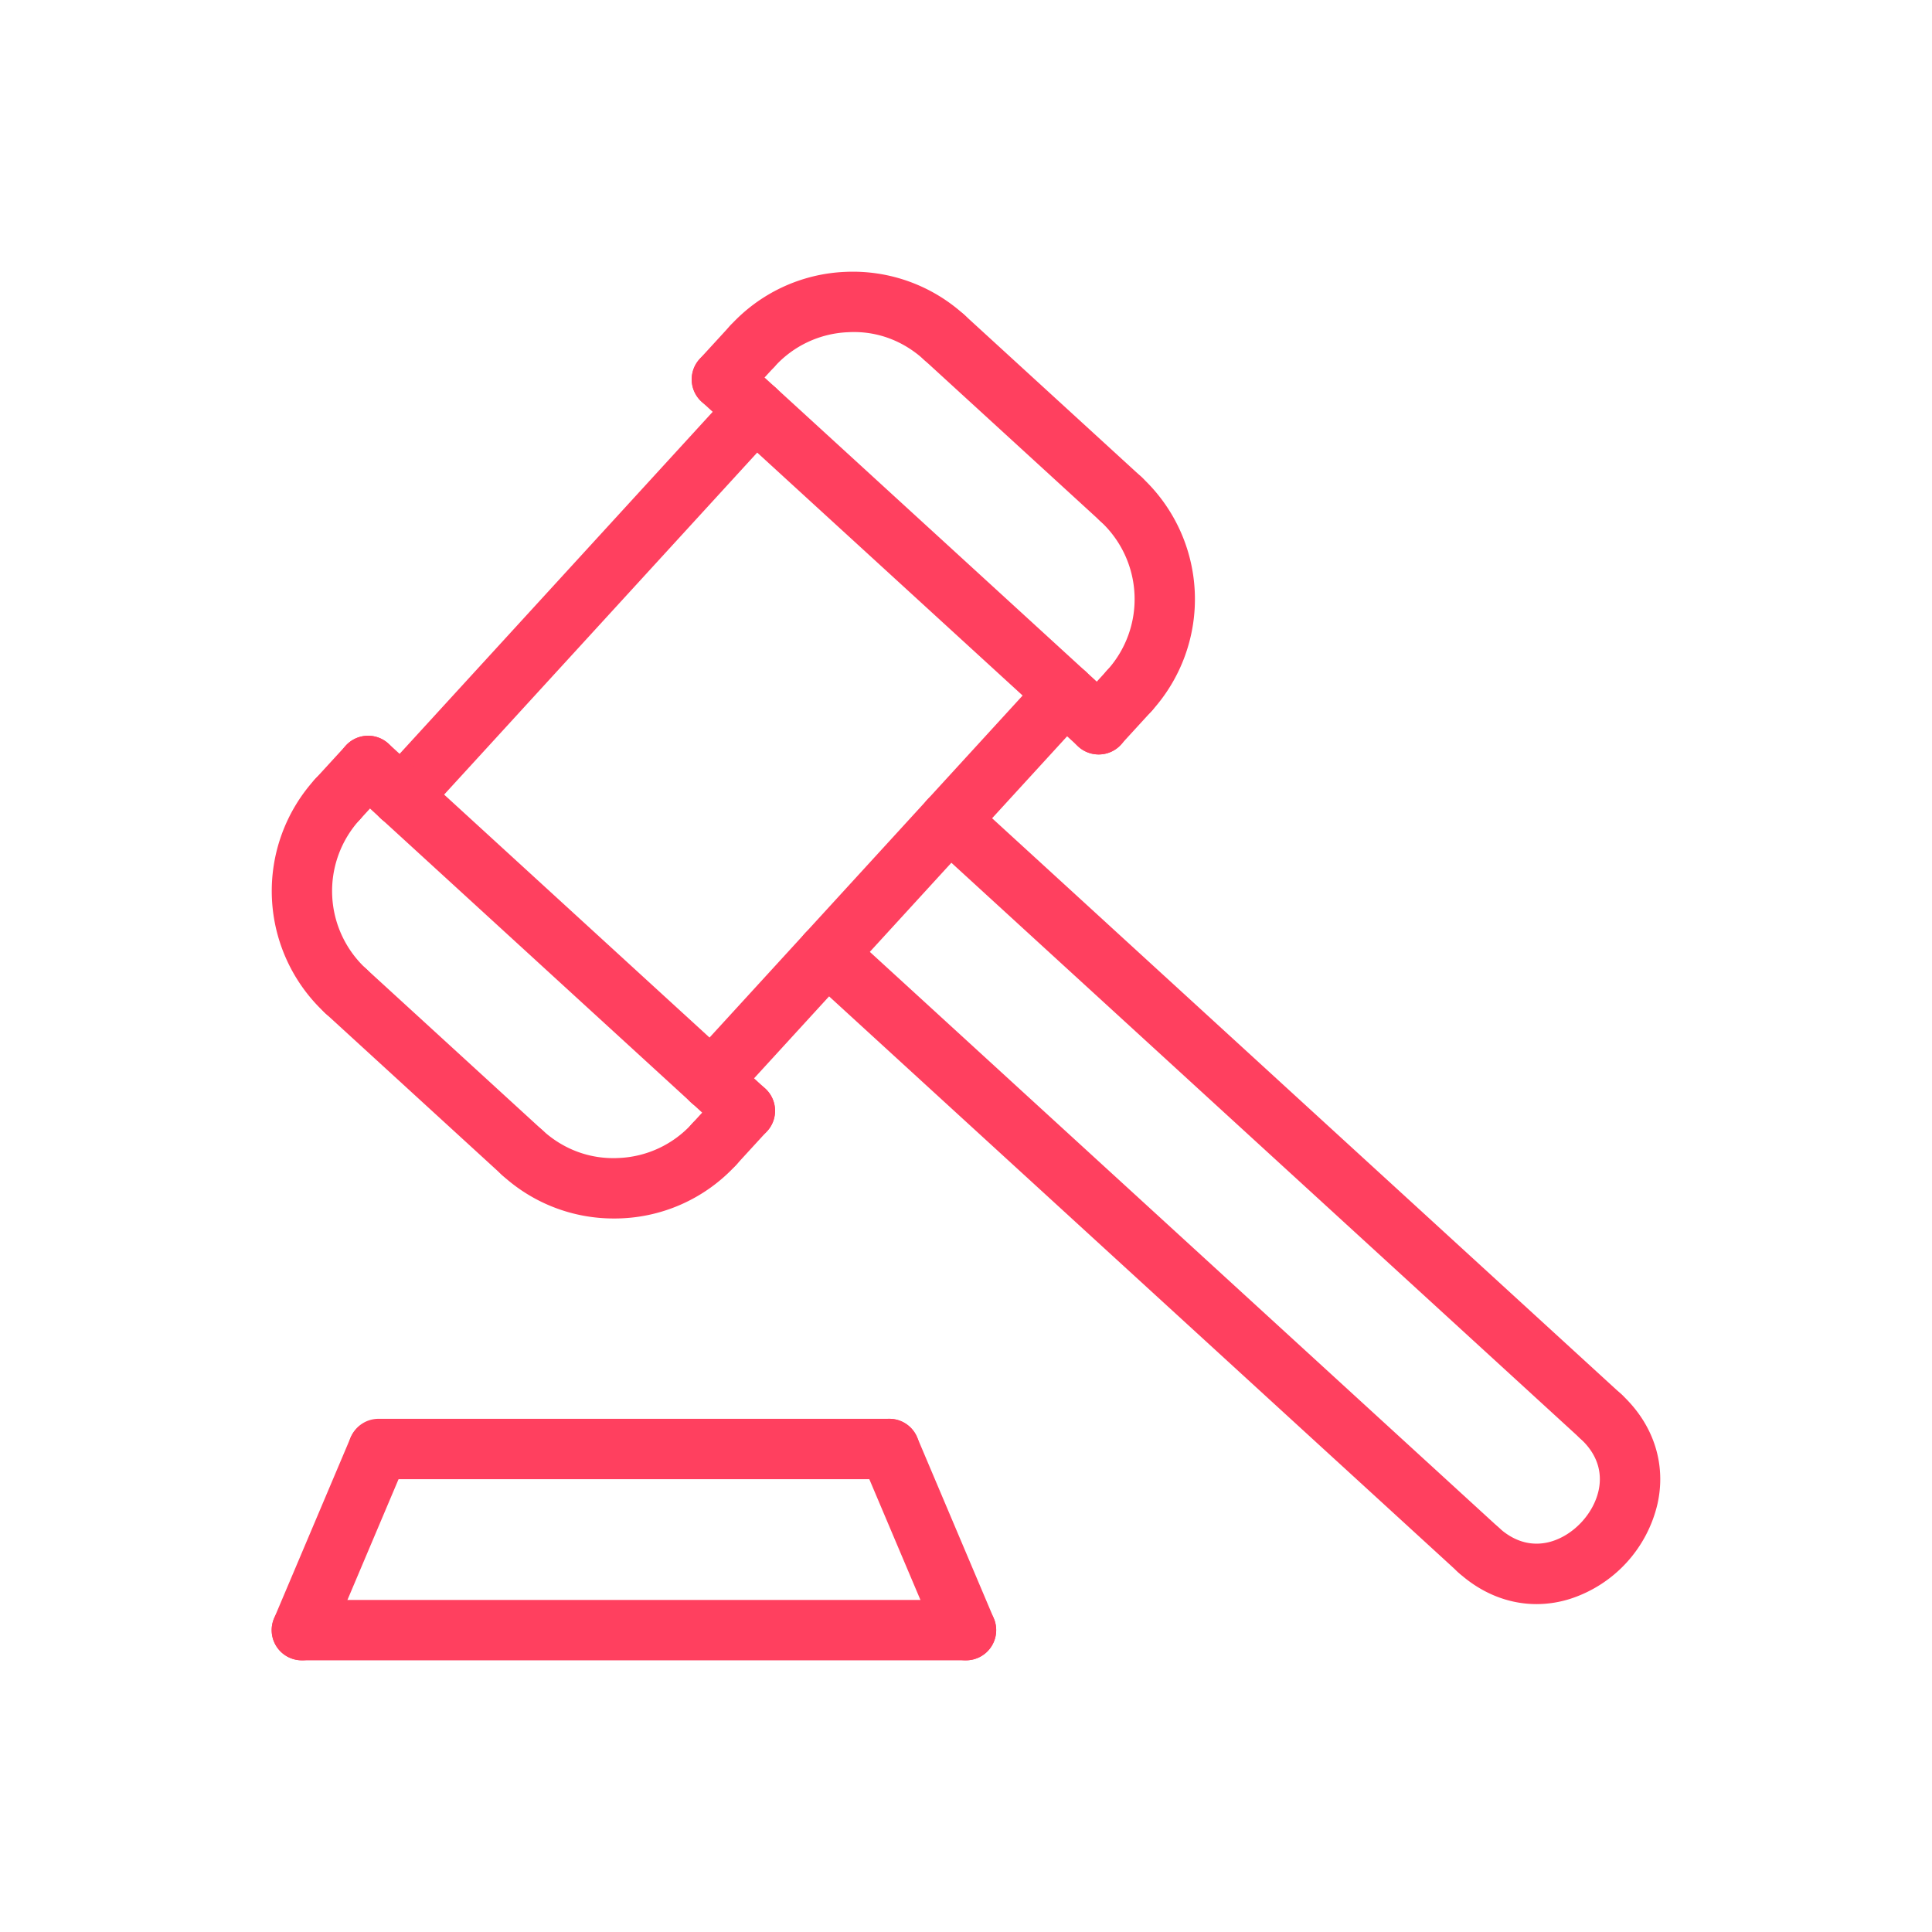
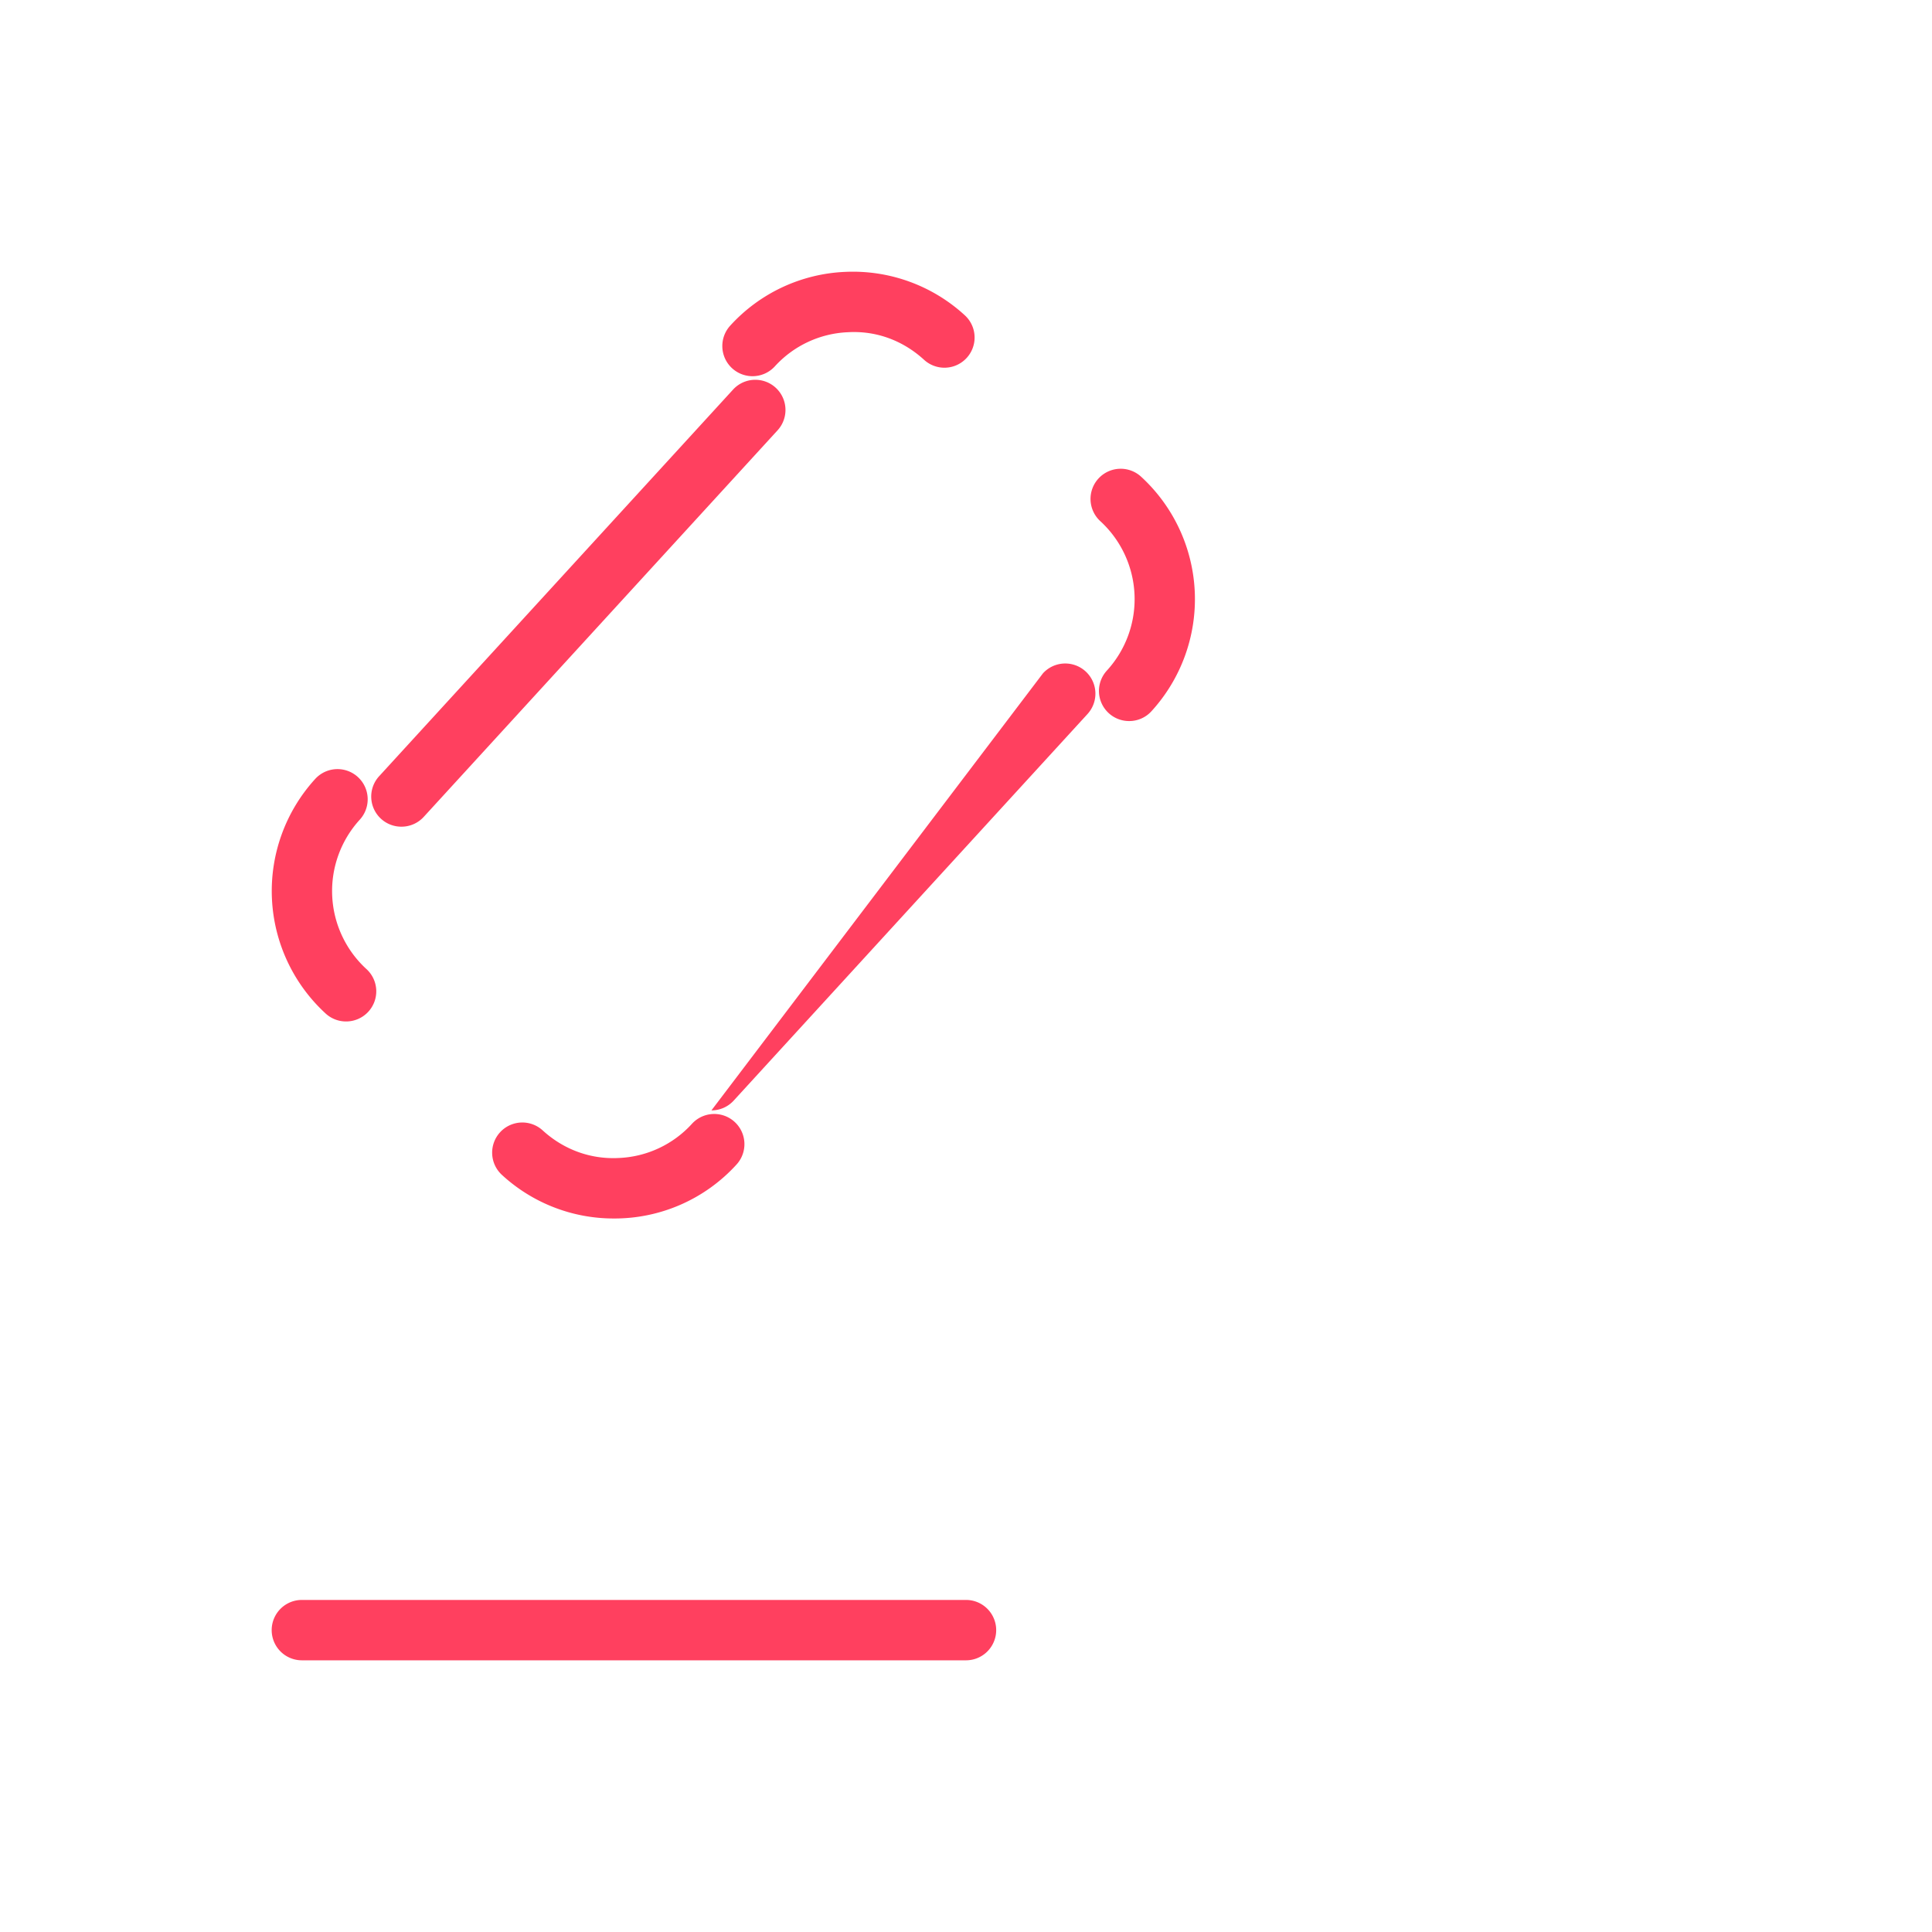
<svg xmlns="http://www.w3.org/2000/svg" version="1.1" width="512" height="512" x="0" y="0" viewBox="0 0 64 64" style="enable-background:new 0 0 512 512" xml:space="preserve" class="">
  <g>
-     <path d="M50.902 53.138c-.934 0-1.843-.363-2.603-1.059a.998.998 0 1 1 1.349-1.475c.68.62 1.341.586 1.772.45.737-.233 1.368-.923 1.535-1.677.098-.444.072-1.104-.606-1.724a1 1 0 0 1 1.35-1.476c1.063.973 1.504 2.296 1.21 3.631a4.342 4.342 0 0 1-2.886 3.153 3.695 3.695 0 0 1-1.121.177zM29.46 49H12.54a1 1 0 1 1 0-2h16.92a1 1 0 1 1 0 2z" fill="#ff405f" opacity="1" data-original="#000000" class="" />
-     <path d="M32 55a1 1 0 0 1-.921-.61l-2.54-6a1 1 0 1 1 1.842-.78l2.54 6A1 1 0 0 1 32 55zM10 55a1 1 0 0 1-.921-1.39l2.54-6a1.001 1.001 0 0 1 1.842.78l-2.54 6A1 1 0 0 1 10 55zM53.025 47.916a.996.996 0 0 1-.675-.263L30.778 27.905a.998.998 0 1 1 1.349-1.475L53.7 46.179a.998.998 0 0 1-.675 1.737zM48.975 52.342a.996.996 0 0 1-.675-.263L26.727 32.331a.998.998 0 0 1-.063-1.412.998.998 0 0 1 1.412-.063l21.573 19.748a.998.998 0 0 1-.674 1.738zM36.395 24.992a.998.998 0 0 1-.738-1.675l1.013-1.106a.998.998 0 1 1 1.475 1.349l-1.013 1.106a.992.992 0 0 1-.737.326zM23.66 38.902a1 1 0 0 1-.738-1.676l1.014-1.106a1 1 0 0 1 1.475 1.351l-1.014 1.106a.993.993 0 0 1-.737.325zM11.181 27.479a.998.998 0 0 1-.738-1.675l1.013-1.106a.998.998 0 1 1 1.475 1.349l-1.013 1.106a.996.996 0 0 1-.737.326zM23.914 13.568a1 1 0 0 1-.738-1.676l1.014-1.106a1.001 1.001 0 0 1 1.475 1.351l-1.014 1.106a.993.993 0 0 1-.737.325z" fill="#ff405f" opacity="1" data-original="#000000" class="" />
-     <path d="M13.3 27.385a.998.998 0 0 1-.738-1.675l11.721-12.804a.998.998 0 1 1 1.475 1.349L14.037 27.06a.998.998 0 0 1-.737.325zM23.567 36.783a.998.998 0 0 1-.738-1.675L34.55 22.304a.998.998 0 1 1 1.475 1.349l-11.72 12.805a.997.997 0 0 1-.738.325z" fill="#ff405f" opacity="1" data-original="#000000" class="" />
-     <path d="M36.395 24.992a.996.996 0 0 1-.675-.263L23.24 13.305a.998.998 0 1 1 1.349-1.475l12.48 11.424a.998.998 0 0 1-.674 1.738zM24.674 37.796a.996.996 0 0 1-.675-.263l-12.48-11.424a.998.998 0 1 1 1.349-1.475l12.48 11.424a.998.998 0 0 1-.674 1.738zM37.126 17.527a.996.996 0 0 1-.675-.263l-5.841-5.347a.998.998 0 1 1 1.349-1.475l5.841 5.347a.998.998 0 0 1-.674 1.738zM17.303 39.184a.996.996 0 0 1-.675-.263l-5.841-5.347a.998.998 0 1 1 1.349-1.475l5.841 5.347a.998.998 0 0 1-.674 1.738z" fill="#ff405f" opacity="1" data-original="#000000" class="" />
+     <path d="M13.3 27.385a.998.998 0 0 1-.738-1.675l11.721-12.804a.998.998 0 1 1 1.475 1.349L14.037 27.06a.998.998 0 0 1-.737.325zM23.567 36.783L34.55 22.304a.998.998 0 1 1 1.475 1.349l-11.72 12.805a.997.997 0 0 1-.738.325z" fill="#ff405f" opacity="1" data-original="#000000" class="" />
    <path d="M37.407 23.886a.998.998 0 0 1-.738-1.675 3.505 3.505 0 0 0-.219-4.946.998.998 0 1 1 1.349-1.475 5.506 5.506 0 0 1 .344 7.771.993.993 0 0 1-.736.325zM20.335 40.364a5.457 5.457 0 0 1-3.707-1.443.998.998 0 1 1 1.349-1.475c.69.63 1.575.962 2.518.914a3.471 3.471 0 0 0 2.427-1.133 1 1 0 0 1 1.476 1.35 5.46 5.46 0 0 1-4.063 1.787zM24.928 12.462a1 1 0 0 1-.738-1.675 5.46 5.46 0 0 1 3.814-1.781 5.479 5.479 0 0 1 3.956 1.438.998.998 0 1 1-1.349 1.475c-.689-.63-1.568-.968-2.518-.914a3.471 3.471 0 0 0-2.427 1.133 1 1 0 0 1-.738.324zM11.462 33.837a.996.996 0 0 1-.675-.263 5.507 5.507 0 0 1-.345-7.771 1 1 0 1 1 1.476 1.35 3.505 3.505 0 0 0 .218 4.946.998.998 0 0 1-.674 1.738zM32 55H10a1 1 0 1 1 0-2h22a1 1 0 1 1 0 2z" fill="#ff405f" opacity="1" data-original="#000000" class="" />
  </g>
</svg>